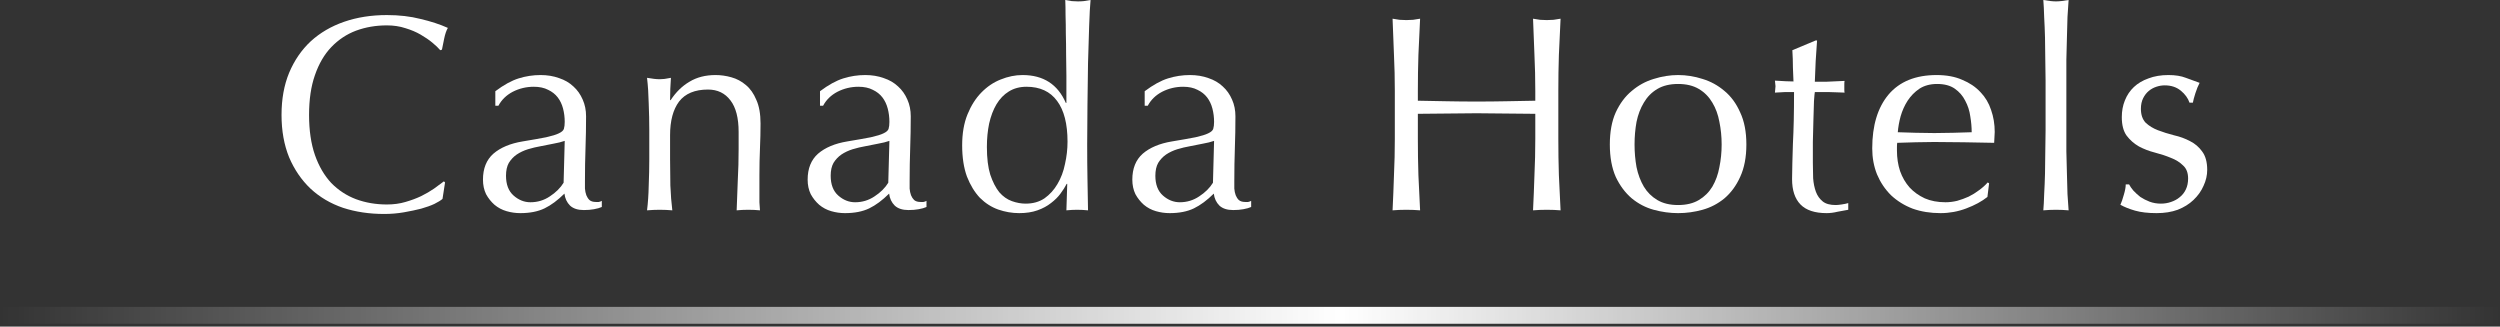
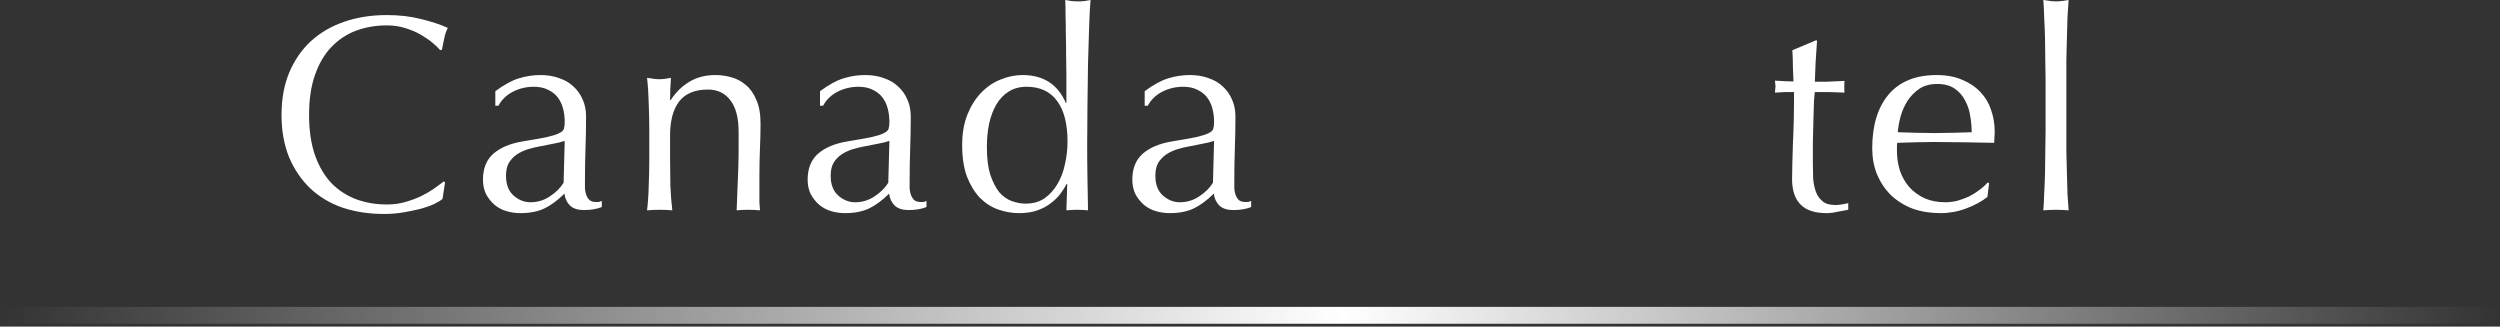
<svg xmlns="http://www.w3.org/2000/svg" width="222" height="29" viewBox="0 0 222 29" fill="none">
  <rect x="0" y="0" width="222" height="29" fill="#333333" stroke="none" />
  <path d="M39.295 17.662C39.145 17.794 38.904 17.943 38.572 18.108C38.256 18.257 37.865 18.397 37.399 18.529C36.95 18.645 36.443 18.752 35.877 18.851C35.312 18.951 34.721 19 34.106 19C32.792 19 31.578 18.818 30.464 18.455C29.349 18.075 28.385 17.505 27.57 16.746C26.771 15.986 26.139 15.061 25.674 13.971C25.224 12.865 25 11.61 25 10.206C25 8.802 25.224 7.555 25.674 6.465C26.139 5.359 26.78 4.426 27.595 3.666C28.426 2.907 29.416 2.329 30.563 1.932C31.711 1.536 32.975 1.338 34.355 1.338C35.453 1.338 36.451 1.453 37.349 1.684C38.264 1.899 39.071 2.163 39.769 2.477C39.636 2.708 39.528 3.022 39.445 3.419C39.362 3.815 39.295 4.145 39.245 4.409L39.096 4.459C38.929 4.261 38.696 4.038 38.397 3.79C38.098 3.542 37.748 3.303 37.349 3.072C36.95 2.841 36.501 2.651 36.002 2.502C35.503 2.337 34.954 2.254 34.355 2.254C33.374 2.254 32.459 2.411 31.611 2.725C30.78 3.039 30.048 3.526 29.416 4.186C28.8 4.831 28.318 5.656 27.969 6.664C27.619 7.654 27.445 8.835 27.445 10.206C27.445 11.577 27.619 12.766 27.969 13.773C28.318 14.764 28.8 15.59 29.416 16.25C30.048 16.894 30.78 17.373 31.611 17.687C32.459 18.001 33.374 18.158 34.355 18.158C34.954 18.158 35.503 18.083 36.002 17.935C36.518 17.786 36.983 17.613 37.399 17.415C37.832 17.2 38.214 16.977 38.547 16.746C38.896 16.498 39.187 16.283 39.42 16.102L39.52 16.201L39.295 17.662Z" fill="white" />
  <path d="M50.147 12.51C49.865 12.609 49.532 12.691 49.149 12.758C48.783 12.824 48.409 12.898 48.027 12.98C47.644 13.046 47.262 13.137 46.879 13.253C46.513 13.368 46.181 13.525 45.881 13.724C45.599 13.922 45.366 14.169 45.183 14.467C45.016 14.764 44.933 15.144 44.933 15.606C44.933 16.382 45.158 16.969 45.607 17.365C46.056 17.761 46.555 17.96 47.104 17.96C47.736 17.96 48.309 17.786 48.825 17.439C49.357 17.093 49.765 16.688 50.048 16.226L50.147 12.51ZM43.985 8.1C44.734 7.539 45.424 7.159 46.056 6.961C46.688 6.763 47.337 6.664 48.002 6.664C48.601 6.664 49.149 6.754 49.648 6.936C50.147 7.101 50.572 7.349 50.921 7.679C51.27 7.993 51.544 8.381 51.744 8.844C51.944 9.289 52.043 9.785 52.043 10.33C52.043 11.271 52.027 12.213 51.993 13.154C51.96 14.079 51.944 15.061 51.944 16.102C51.944 16.3 51.944 16.515 51.944 16.746C51.96 16.96 52.002 17.159 52.068 17.34C52.135 17.505 52.226 17.646 52.343 17.761C52.476 17.877 52.667 17.935 52.917 17.935C53 17.935 53.083 17.935 53.166 17.935C53.266 17.918 53.357 17.885 53.441 17.836V18.381C53.258 18.463 53.025 18.529 52.742 18.579C52.476 18.628 52.176 18.653 51.844 18.653C51.312 18.653 50.904 18.521 50.621 18.257C50.339 17.976 50.172 17.621 50.122 17.192C49.524 17.786 48.933 18.224 48.351 18.505C47.769 18.785 47.054 18.926 46.206 18.926C45.79 18.926 45.382 18.868 44.983 18.752C44.584 18.637 44.226 18.447 43.91 18.183C43.611 17.918 43.361 17.605 43.162 17.241C42.979 16.861 42.888 16.432 42.888 15.953C42.888 14.962 43.195 14.194 43.811 13.649C44.443 13.104 45.307 12.741 46.405 12.559C47.303 12.411 48.002 12.287 48.501 12.188C49.016 12.072 49.391 11.957 49.623 11.841C49.873 11.725 50.023 11.593 50.072 11.445C50.122 11.279 50.147 11.073 50.147 10.825C50.147 10.412 50.097 10.016 49.998 9.636C49.898 9.256 49.74 8.926 49.524 8.645C49.307 8.365 49.025 8.142 48.675 7.977C48.326 7.795 47.902 7.704 47.403 7.704C46.738 7.704 46.114 7.853 45.532 8.15C44.967 8.447 44.542 8.86 44.26 9.389H43.985V8.1Z" fill="white" />
-   <path d="M65.59 11.717C65.59 10.479 65.349 9.545 64.867 8.918C64.384 8.274 63.719 7.952 62.871 7.952C61.707 7.952 60.85 8.307 60.301 9.017C59.769 9.727 59.503 10.726 59.503 12.014V14.12C59.503 14.863 59.511 15.648 59.528 16.473C59.561 17.282 59.619 18.017 59.702 18.678C59.32 18.645 58.946 18.628 58.58 18.628C58.214 18.628 57.84 18.645 57.457 18.678C57.54 18.017 57.59 17.282 57.607 16.473C57.64 15.648 57.657 14.863 57.657 14.12V11.544C57.657 10.8 57.64 10.024 57.607 9.215C57.59 8.389 57.54 7.621 57.457 6.911C57.923 6.994 58.297 7.035 58.58 7.035C58.713 7.035 58.854 7.027 59.004 7.01C59.17 6.977 59.361 6.944 59.578 6.911C59.528 7.572 59.503 8.233 59.503 8.893H59.553C60.018 8.183 60.576 7.638 61.224 7.258C61.873 6.862 62.646 6.664 63.544 6.664C64.01 6.664 64.476 6.73 64.942 6.862C65.424 6.994 65.856 7.225 66.239 7.555C66.621 7.869 66.929 8.307 67.162 8.868C67.411 9.413 67.536 10.115 67.536 10.974C67.536 11.684 67.519 12.419 67.486 13.179C67.453 13.922 67.436 14.714 67.436 15.557V17.167C67.436 17.431 67.436 17.695 67.436 17.96C67.453 18.207 67.47 18.447 67.486 18.678C67.154 18.645 66.804 18.628 66.438 18.628C66.089 18.628 65.748 18.645 65.415 18.678C65.449 17.819 65.482 16.936 65.515 16.027C65.565 15.119 65.59 14.186 65.59 13.228V11.717Z" fill="white" />
+   <path d="M65.59 11.717C65.59 10.479 65.349 9.545 64.867 8.918C64.384 8.274 63.719 7.952 62.871 7.952C61.707 7.952 60.85 8.307 60.301 9.017C59.769 9.727 59.503 10.726 59.503 12.014V14.12C59.503 14.863 59.511 15.648 59.528 16.473C59.561 17.282 59.619 18.017 59.702 18.678C59.32 18.645 58.946 18.628 58.58 18.628C58.214 18.628 57.84 18.645 57.457 18.678C57.54 18.017 57.59 17.282 57.607 16.473C57.64 15.648 57.657 14.863 57.657 14.12V11.544C57.657 10.8 57.64 10.024 57.607 9.215C57.59 8.389 57.54 7.621 57.457 6.911C57.923 6.994 58.297 7.035 58.58 7.035C58.713 7.035 58.854 7.027 59.004 7.01C59.17 6.977 59.361 6.944 59.578 6.911C59.528 7.572 59.503 8.233 59.503 8.893H59.553C60.018 8.183 60.576 7.638 61.224 7.258C61.873 6.862 62.646 6.664 63.544 6.664C64.01 6.664 64.476 6.73 64.942 6.862C65.424 6.994 65.856 7.225 66.239 7.555C66.621 7.869 66.929 8.307 67.162 8.868C67.411 9.413 67.536 10.115 67.536 10.974C67.536 11.684 67.519 12.419 67.486 13.179C67.453 13.922 67.436 14.714 67.436 15.557V17.167C67.436 17.431 67.436 17.695 67.436 17.96C67.453 18.207 67.47 18.447 67.486 18.678C67.154 18.645 66.804 18.628 66.438 18.628C66.089 18.628 65.748 18.645 65.415 18.678C65.565 15.119 65.59 14.186 65.59 13.228V11.717Z" fill="white" />
  <path d="M78.979 12.51C78.696 12.609 78.363 12.691 77.981 12.758C77.615 12.824 77.241 12.898 76.858 12.98C76.476 13.046 76.093 13.137 75.711 13.253C75.345 13.368 75.012 13.525 74.713 13.724C74.43 13.922 74.197 14.169 74.014 14.467C73.848 14.764 73.765 15.144 73.765 15.606C73.765 16.382 73.989 16.969 74.438 17.365C74.887 17.761 75.386 17.96 75.935 17.96C76.567 17.96 77.141 17.786 77.657 17.439C78.189 17.093 78.596 16.688 78.879 16.226L78.979 12.51ZM72.817 8.1C73.565 7.539 74.255 7.159 74.887 6.961C75.519 6.763 76.168 6.664 76.833 6.664C77.432 6.664 77.981 6.754 78.48 6.936C78.979 7.101 79.403 7.349 79.752 7.679C80.102 7.993 80.376 8.381 80.576 8.844C80.775 9.289 80.875 9.785 80.875 10.33C80.875 11.271 80.858 12.213 80.825 13.154C80.792 14.079 80.775 15.061 80.775 16.102C80.775 16.3 80.775 16.515 80.775 16.746C80.792 16.96 80.833 17.159 80.9 17.34C80.966 17.505 81.058 17.646 81.174 17.761C81.307 17.877 81.499 17.935 81.748 17.935C81.831 17.935 81.914 17.935 81.998 17.935C82.097 17.918 82.189 17.885 82.272 17.836V18.381C82.089 18.463 81.856 18.529 81.573 18.579C81.307 18.628 81.008 18.653 80.675 18.653C80.143 18.653 79.736 18.521 79.453 18.257C79.17 17.976 79.004 17.621 78.954 17.192C78.355 17.786 77.765 18.224 77.183 18.505C76.6 18.785 75.885 18.926 75.037 18.926C74.621 18.926 74.214 18.868 73.815 18.752C73.415 18.637 73.058 18.447 72.742 18.183C72.442 17.918 72.193 17.605 71.993 17.241C71.81 16.861 71.719 16.432 71.719 15.953C71.719 14.962 72.027 14.194 72.642 13.649C73.274 13.104 74.139 12.741 75.237 12.559C76.135 12.411 76.833 12.287 77.332 12.188C77.848 12.072 78.222 11.957 78.455 11.841C78.704 11.725 78.854 11.593 78.904 11.445C78.954 11.279 78.979 11.073 78.979 10.825C78.979 10.412 78.929 10.016 78.829 9.636C78.729 9.256 78.571 8.926 78.355 8.645C78.139 8.365 77.856 8.142 77.507 7.977C77.158 7.795 76.734 7.704 76.234 7.704C75.569 7.704 74.946 7.853 74.364 8.15C73.798 8.447 73.374 8.86 73.091 9.389H72.817V8.1Z" fill="white" />
  <path d="M87.636 13.055C87.636 14.046 87.736 14.863 87.935 15.507C88.151 16.151 88.418 16.671 88.734 17.068C89.066 17.448 89.44 17.712 89.856 17.86C90.272 18.009 90.679 18.083 91.079 18.083C91.727 18.083 92.284 17.927 92.75 17.613C93.216 17.282 93.598 16.861 93.898 16.349C94.214 15.821 94.438 15.226 94.571 14.566C94.721 13.905 94.796 13.245 94.796 12.584C94.796 10.999 94.488 9.793 93.873 8.967C93.257 8.125 92.351 7.704 91.153 7.704C90.555 7.704 90.031 7.844 89.582 8.125C89.149 8.389 88.783 8.769 88.484 9.265C88.201 9.744 87.985 10.313 87.835 10.974C87.702 11.618 87.636 12.312 87.636 13.055ZM94.721 16.325C94.588 16.589 94.405 16.878 94.172 17.192C93.956 17.489 93.673 17.77 93.324 18.034C92.991 18.298 92.592 18.513 92.126 18.678C91.661 18.843 91.12 18.926 90.505 18.926C89.873 18.926 89.249 18.818 88.634 18.604C88.035 18.389 87.494 18.042 87.012 17.563C86.546 17.068 86.164 16.44 85.865 15.681C85.582 14.904 85.44 13.98 85.44 12.906C85.44 11.849 85.598 10.933 85.914 10.156C86.23 9.38 86.638 8.736 87.137 8.224C87.652 7.696 88.226 7.308 88.858 7.06C89.507 6.796 90.156 6.664 90.804 6.664C92.65 6.664 93.931 7.489 94.646 9.141H94.696V6.713C94.696 6.086 94.688 5.458 94.671 4.831C94.671 4.186 94.663 3.575 94.646 2.997C94.646 2.419 94.638 1.874 94.621 1.362C94.621 0.851 94.613 0.396 94.596 0C94.796 0.033 94.987 0.066 95.17 0.099C95.353 0.116 95.536 0.124 95.719 0.124C95.902 0.124 96.076 0.116 96.243 0.099C96.426 0.066 96.625 0.033 96.842 0C96.792 0.528 96.75 1.296 96.717 2.304C96.684 3.295 96.65 4.393 96.617 5.598C96.6 6.804 96.584 8.043 96.567 9.314C96.55 10.586 96.542 11.75 96.542 12.807C96.542 13.947 96.55 14.97 96.567 15.879C96.584 16.787 96.6 17.72 96.617 18.678C96.284 18.645 95.96 18.628 95.644 18.628C95.345 18.628 95.029 18.645 94.696 18.678L94.771 16.325H94.721Z" fill="white" />
  <path d="M107.81 12.51C107.528 12.609 107.195 12.691 106.812 12.758C106.446 12.824 106.072 12.898 105.69 12.98C105.307 13.046 104.925 13.137 104.542 13.253C104.176 13.368 103.844 13.525 103.544 13.724C103.261 13.922 103.029 14.169 102.846 14.467C102.679 14.764 102.596 15.144 102.596 15.606C102.596 16.382 102.821 16.969 103.27 17.365C103.719 17.761 104.218 17.96 104.767 17.96C105.399 17.96 105.972 17.786 106.488 17.439C107.02 17.093 107.428 16.688 107.711 16.226L107.81 12.51ZM101.648 8.1C102.397 7.539 103.087 7.159 103.719 6.961C104.351 6.763 104.999 6.664 105.665 6.664C106.264 6.664 106.812 6.754 107.311 6.936C107.81 7.101 108.234 7.349 108.584 7.679C108.933 7.993 109.207 8.381 109.407 8.844C109.607 9.289 109.706 9.785 109.706 10.33C109.706 11.271 109.69 12.213 109.656 13.154C109.623 14.079 109.607 15.061 109.607 16.102C109.607 16.3 109.607 16.515 109.607 16.746C109.623 16.96 109.665 17.159 109.731 17.34C109.798 17.505 109.889 17.646 110.006 17.761C110.139 17.877 110.33 17.935 110.58 17.935C110.663 17.935 110.746 17.935 110.829 17.935C110.929 17.918 111.02 17.885 111.103 17.836V18.381C110.92 18.463 110.688 18.529 110.405 18.579C110.139 18.628 109.839 18.653 109.507 18.653C108.975 18.653 108.567 18.521 108.284 18.257C108.002 17.976 107.835 17.621 107.785 17.192C107.187 17.786 106.596 18.224 106.014 18.505C105.432 18.785 104.717 18.926 103.869 18.926C103.453 18.926 103.045 18.868 102.646 18.752C102.247 18.637 101.889 18.447 101.573 18.183C101.274 17.918 101.024 17.605 100.825 17.241C100.642 16.861 100.55 16.432 100.55 15.953C100.55 14.962 100.858 14.194 101.474 13.649C102.106 13.104 102.97 12.741 104.068 12.559C104.966 12.411 105.665 12.287 106.164 12.188C106.679 12.072 107.054 11.957 107.286 11.841C107.536 11.725 107.686 11.593 107.735 11.445C107.785 11.279 107.81 11.073 107.81 10.825C107.81 10.412 107.76 10.016 107.661 9.636C107.561 9.256 107.403 8.926 107.187 8.645C106.97 8.365 106.688 8.142 106.338 7.977C105.989 7.795 105.565 7.704 105.066 7.704C104.401 7.704 103.777 7.853 103.195 8.15C102.629 8.447 102.205 8.86 101.923 9.389H101.648V8.1Z" fill="white" />
-   <path d="M136.334 8.076C136.334 6.986 136.309 5.92 136.259 4.88C136.226 3.823 136.184 2.75 136.134 1.66C136.35 1.693 136.558 1.726 136.758 1.759C136.958 1.775 137.157 1.784 137.357 1.784C137.556 1.784 137.756 1.775 137.955 1.759C138.155 1.726 138.363 1.693 138.579 1.66C138.529 2.75 138.479 3.823 138.429 4.88C138.396 5.92 138.38 6.986 138.38 8.076V12.336C138.38 13.426 138.396 14.5 138.429 15.557C138.479 16.614 138.529 17.654 138.579 18.678C138.197 18.645 137.789 18.628 137.357 18.628C136.924 18.628 136.517 18.645 136.134 18.678C136.184 17.654 136.226 16.614 136.259 15.557C136.309 14.5 136.334 13.426 136.334 12.336V10.107C135.436 10.09 134.563 10.082 133.714 10.082C132.883 10.066 132.018 10.057 131.12 10.057C130.222 10.057 129.348 10.066 128.5 10.082C127.669 10.082 126.804 10.09 125.906 10.107V12.336C125.906 13.426 125.922 14.5 125.955 15.557C126.005 16.614 126.055 17.654 126.105 18.678C125.723 18.645 125.315 18.628 124.883 18.628C124.45 18.628 124.043 18.645 123.66 18.678C123.71 17.654 123.752 16.614 123.785 15.557C123.835 14.5 123.86 13.426 123.86 12.336V8.076C123.86 6.986 123.835 5.92 123.785 4.88C123.752 3.823 123.71 2.75 123.66 1.66C123.876 1.693 124.084 1.726 124.284 1.759C124.484 1.775 124.683 1.784 124.883 1.784C125.082 1.784 125.282 1.775 125.481 1.759C125.681 1.726 125.889 1.693 126.105 1.66C126.055 2.75 126.005 3.823 125.955 4.88C125.922 5.92 125.906 6.986 125.906 8.076V8.943C126.804 8.959 127.669 8.976 128.5 8.992C129.348 9.009 130.222 9.017 131.12 9.017C132.018 9.017 132.883 9.009 133.714 8.992C134.563 8.976 135.436 8.959 136.334 8.943V8.076Z" fill="white" />
-   <path d="M145.148 12.832C145.148 13.525 145.207 14.194 145.323 14.838C145.456 15.482 145.672 16.06 145.972 16.572C146.271 17.068 146.67 17.464 147.169 17.761C147.668 18.059 148.284 18.207 149.015 18.207C149.747 18.207 150.363 18.059 150.862 17.761C151.36 17.464 151.76 17.068 152.059 16.572C152.358 16.06 152.566 15.482 152.683 14.838C152.816 14.194 152.882 13.525 152.882 12.832C152.882 12.138 152.816 11.469 152.683 10.825C152.566 10.181 152.358 9.611 152.059 9.116C151.76 8.604 151.36 8.199 150.862 7.902C150.363 7.605 149.747 7.456 149.015 7.456C148.284 7.456 147.668 7.605 147.169 7.902C146.67 8.199 146.271 8.604 145.972 9.116C145.672 9.611 145.456 10.181 145.323 10.825C145.207 11.469 145.148 12.138 145.148 12.832ZM142.953 12.832C142.953 11.709 143.128 10.759 143.477 9.983C143.843 9.19 144.317 8.555 144.899 8.076C145.481 7.58 146.13 7.225 146.845 7.01C147.577 6.779 148.3 6.664 149.015 6.664C149.747 6.664 150.471 6.779 151.186 7.01C151.901 7.225 152.55 7.58 153.132 8.076C153.714 8.555 154.18 9.19 154.529 9.983C154.895 10.759 155.078 11.709 155.078 12.832C155.078 13.955 154.895 14.913 154.529 15.705C154.18 16.482 153.714 17.117 153.132 17.613C152.55 18.092 151.901 18.43 151.186 18.628C150.471 18.827 149.747 18.926 149.015 18.926C148.3 18.926 147.577 18.827 146.845 18.628C146.13 18.43 145.481 18.092 144.899 17.613C144.317 17.117 143.843 16.482 143.477 15.705C143.128 14.913 142.953 13.955 142.953 12.832Z" fill="white" />
  <path d="M161.356 3.592C161.306 4.219 161.265 4.839 161.231 5.45C161.215 6.044 161.19 6.647 161.157 7.258C161.34 7.258 161.681 7.258 162.18 7.258C162.678 7.242 163.219 7.217 163.801 7.184C163.785 7.233 163.776 7.324 163.776 7.456V7.977C163.776 8.092 163.785 8.175 163.801 8.224C163.585 8.208 163.36 8.199 163.128 8.199C162.895 8.183 162.645 8.175 162.379 8.175H161.157C161.14 8.241 161.115 8.505 161.082 8.967C161.065 9.43 161.049 9.983 161.032 10.627C161.015 11.255 160.999 11.915 160.982 12.609C160.982 13.303 160.982 13.922 160.982 14.467C160.982 14.929 160.99 15.383 161.007 15.829C161.04 16.275 161.123 16.68 161.256 17.043C161.389 17.39 161.589 17.671 161.855 17.885C162.121 18.1 162.504 18.207 163.003 18.207C163.136 18.207 163.31 18.191 163.527 18.158C163.76 18.125 163.959 18.083 164.125 18.034V18.628C163.843 18.678 163.527 18.736 163.177 18.802C162.845 18.884 162.52 18.926 162.204 18.926C161.157 18.926 160.383 18.67 159.884 18.158C159.385 17.646 159.136 16.894 159.136 15.903C159.136 15.458 159.144 14.979 159.161 14.467C159.177 13.938 159.194 13.368 159.211 12.758C159.244 12.13 159.269 11.445 159.286 10.701C159.302 9.942 159.311 9.1 159.311 8.175H158.512C158.379 8.175 158.238 8.183 158.088 8.199C157.938 8.199 157.78 8.208 157.614 8.224C157.631 8.125 157.639 8.034 157.639 7.952C157.656 7.853 157.664 7.754 157.664 7.654C157.664 7.572 157.656 7.489 157.639 7.407C157.639 7.324 157.631 7.242 157.614 7.159C158.362 7.209 158.911 7.233 159.261 7.233C159.244 6.903 159.227 6.49 159.211 5.995C159.211 5.499 159.194 4.987 159.161 4.459L161.231 3.592H161.356Z" fill="white" />
  <path d="M172.017 7.456C171.402 7.456 170.878 7.597 170.445 7.877C170.029 8.158 169.68 8.513 169.397 8.943C169.131 9.355 168.923 9.818 168.774 10.33C168.641 10.825 168.558 11.296 168.524 11.742C169.04 11.758 169.572 11.775 170.121 11.791C170.686 11.808 171.235 11.816 171.768 11.816C172.316 11.816 172.874 11.808 173.439 11.791C174.005 11.775 174.553 11.758 175.086 11.742C175.086 11.296 175.044 10.825 174.961 10.33C174.894 9.834 174.745 9.372 174.512 8.943C174.296 8.513 173.988 8.158 173.589 7.877C173.19 7.597 172.666 7.456 172.017 7.456ZM166.254 13.179C166.254 11.147 166.736 9.554 167.701 8.398C168.682 7.242 170.104 6.664 171.967 6.664C172.849 6.664 173.605 6.804 174.237 7.085C174.886 7.349 175.427 7.712 175.859 8.175C176.291 8.621 176.607 9.149 176.807 9.76C177.023 10.371 177.131 11.024 177.131 11.717C177.131 11.882 177.123 12.047 177.106 12.213C177.106 12.361 177.098 12.518 177.081 12.683C176.183 12.667 175.294 12.65 174.412 12.634C173.531 12.617 172.641 12.609 171.743 12.609C171.194 12.609 170.645 12.617 170.096 12.634C169.564 12.65 169.023 12.667 168.474 12.683C168.458 12.766 168.449 12.89 168.449 13.055V13.377C168.449 14.021 168.541 14.624 168.724 15.185C168.923 15.747 169.206 16.234 169.572 16.647C169.938 17.043 170.387 17.365 170.919 17.613C171.452 17.844 172.067 17.96 172.765 17.96C173.098 17.96 173.439 17.918 173.788 17.836C174.138 17.737 174.479 17.613 174.811 17.464C175.144 17.299 175.452 17.109 175.734 16.894C176.034 16.68 176.291 16.448 176.508 16.201L176.632 16.275L176.483 17.489C175.984 17.885 175.36 18.224 174.612 18.505C173.88 18.785 173.115 18.926 172.316 18.926C171.418 18.926 170.595 18.794 169.847 18.529C169.115 18.249 168.474 17.852 167.926 17.34C167.393 16.812 166.978 16.192 166.678 15.482C166.395 14.772 166.254 14.004 166.254 13.179Z" fill="white" />
  <path d="M181.647 7.134C181.647 6.573 181.639 5.962 181.622 5.301C181.622 4.641 181.614 3.988 181.597 3.344C181.58 2.7 181.555 2.089 181.522 1.511C181.506 0.917 181.481 0.413 181.447 0C181.913 0.083 182.287 0.124 182.57 0.124C182.853 0.124 183.227 0.083 183.693 0C183.659 0.413 183.626 0.917 183.593 1.511C183.576 2.089 183.56 2.7 183.543 3.344C183.526 3.988 183.51 4.641 183.493 5.301C183.493 5.962 183.493 6.573 183.493 7.134V11.618C183.493 12.18 183.493 12.79 183.493 13.451C183.51 14.112 183.526 14.764 183.543 15.408C183.56 16.052 183.576 16.663 183.593 17.241C183.626 17.819 183.659 18.298 183.693 18.678C183.31 18.645 182.936 18.628 182.57 18.628C182.204 18.628 181.83 18.645 181.447 18.678C181.481 18.298 181.506 17.819 181.522 17.241C181.555 16.663 181.58 16.052 181.597 15.408C181.614 14.764 181.622 14.112 181.622 13.451C181.639 12.79 181.647 12.18 181.647 11.618V7.134Z" fill="white" />
-   <path d="M189.064 16.374C189.148 16.539 189.272 16.721 189.439 16.919C189.622 17.117 189.83 17.307 190.062 17.489C190.312 17.654 190.586 17.794 190.886 17.91C191.202 18.026 191.534 18.083 191.884 18.083C192.2 18.083 192.499 18.034 192.782 17.935C193.081 17.836 193.339 17.695 193.555 17.514C193.788 17.332 193.971 17.101 194.104 16.82C194.237 16.539 194.304 16.217 194.304 15.854C194.304 15.342 194.154 14.954 193.854 14.69C193.572 14.409 193.214 14.186 192.782 14.021C192.349 13.839 191.875 13.682 191.36 13.55C190.844 13.418 190.37 13.236 189.938 13.005C189.505 12.758 189.139 12.435 188.84 12.039C188.557 11.643 188.416 11.098 188.416 10.404C188.416 9.859 188.507 9.364 188.69 8.918C188.873 8.455 189.139 8.059 189.489 7.729C189.838 7.399 190.27 7.143 190.786 6.961C191.301 6.763 191.892 6.664 192.557 6.664C193.173 6.664 193.688 6.746 194.104 6.911C194.536 7.076 194.944 7.225 195.326 7.357C195.193 7.605 195.069 7.91 194.952 8.274C194.836 8.637 194.761 8.918 194.728 9.116H194.428C194.295 8.72 194.037 8.365 193.655 8.051C193.272 7.737 192.798 7.58 192.233 7.58C191.983 7.58 191.734 7.621 191.484 7.704C191.235 7.787 191.01 7.91 190.811 8.076C190.611 8.241 190.445 8.455 190.312 8.72C190.179 8.984 190.112 9.298 190.112 9.661C190.112 10.19 190.254 10.602 190.536 10.9C190.836 11.18 191.202 11.403 191.634 11.568C192.067 11.734 192.541 11.882 193.056 12.014C193.572 12.13 194.046 12.303 194.478 12.534C194.911 12.749 195.268 13.055 195.551 13.451C195.85 13.848 196 14.392 196 15.086C196 15.565 195.892 16.036 195.676 16.498C195.476 16.96 195.177 17.382 194.778 17.761C194.395 18.125 193.929 18.414 193.38 18.628C192.832 18.827 192.208 18.926 191.509 18.926C190.744 18.926 190.104 18.851 189.588 18.703C189.073 18.554 188.64 18.381 188.291 18.183C188.391 17.968 188.491 17.679 188.59 17.316C188.707 16.936 188.765 16.622 188.765 16.374H189.064Z" fill="white" />
  <path d="M0 28H222" stroke="url(#paint0_linear_1135_4)" stroke-width="1.5" />
  <defs>
    <linearGradient id="paint0_linear_1135_4" x1="0" y1="28.5" x2="222" y2="28.5" gradientUnits="userSpaceOnUse">
      <stop stop-color="white" stop-opacity="0" />
      <stop offset="0.537" stop-color="white" />
      <stop offset="1" stop-color="white" stop-opacity="0" />
    </linearGradient>
  </defs>
</svg>